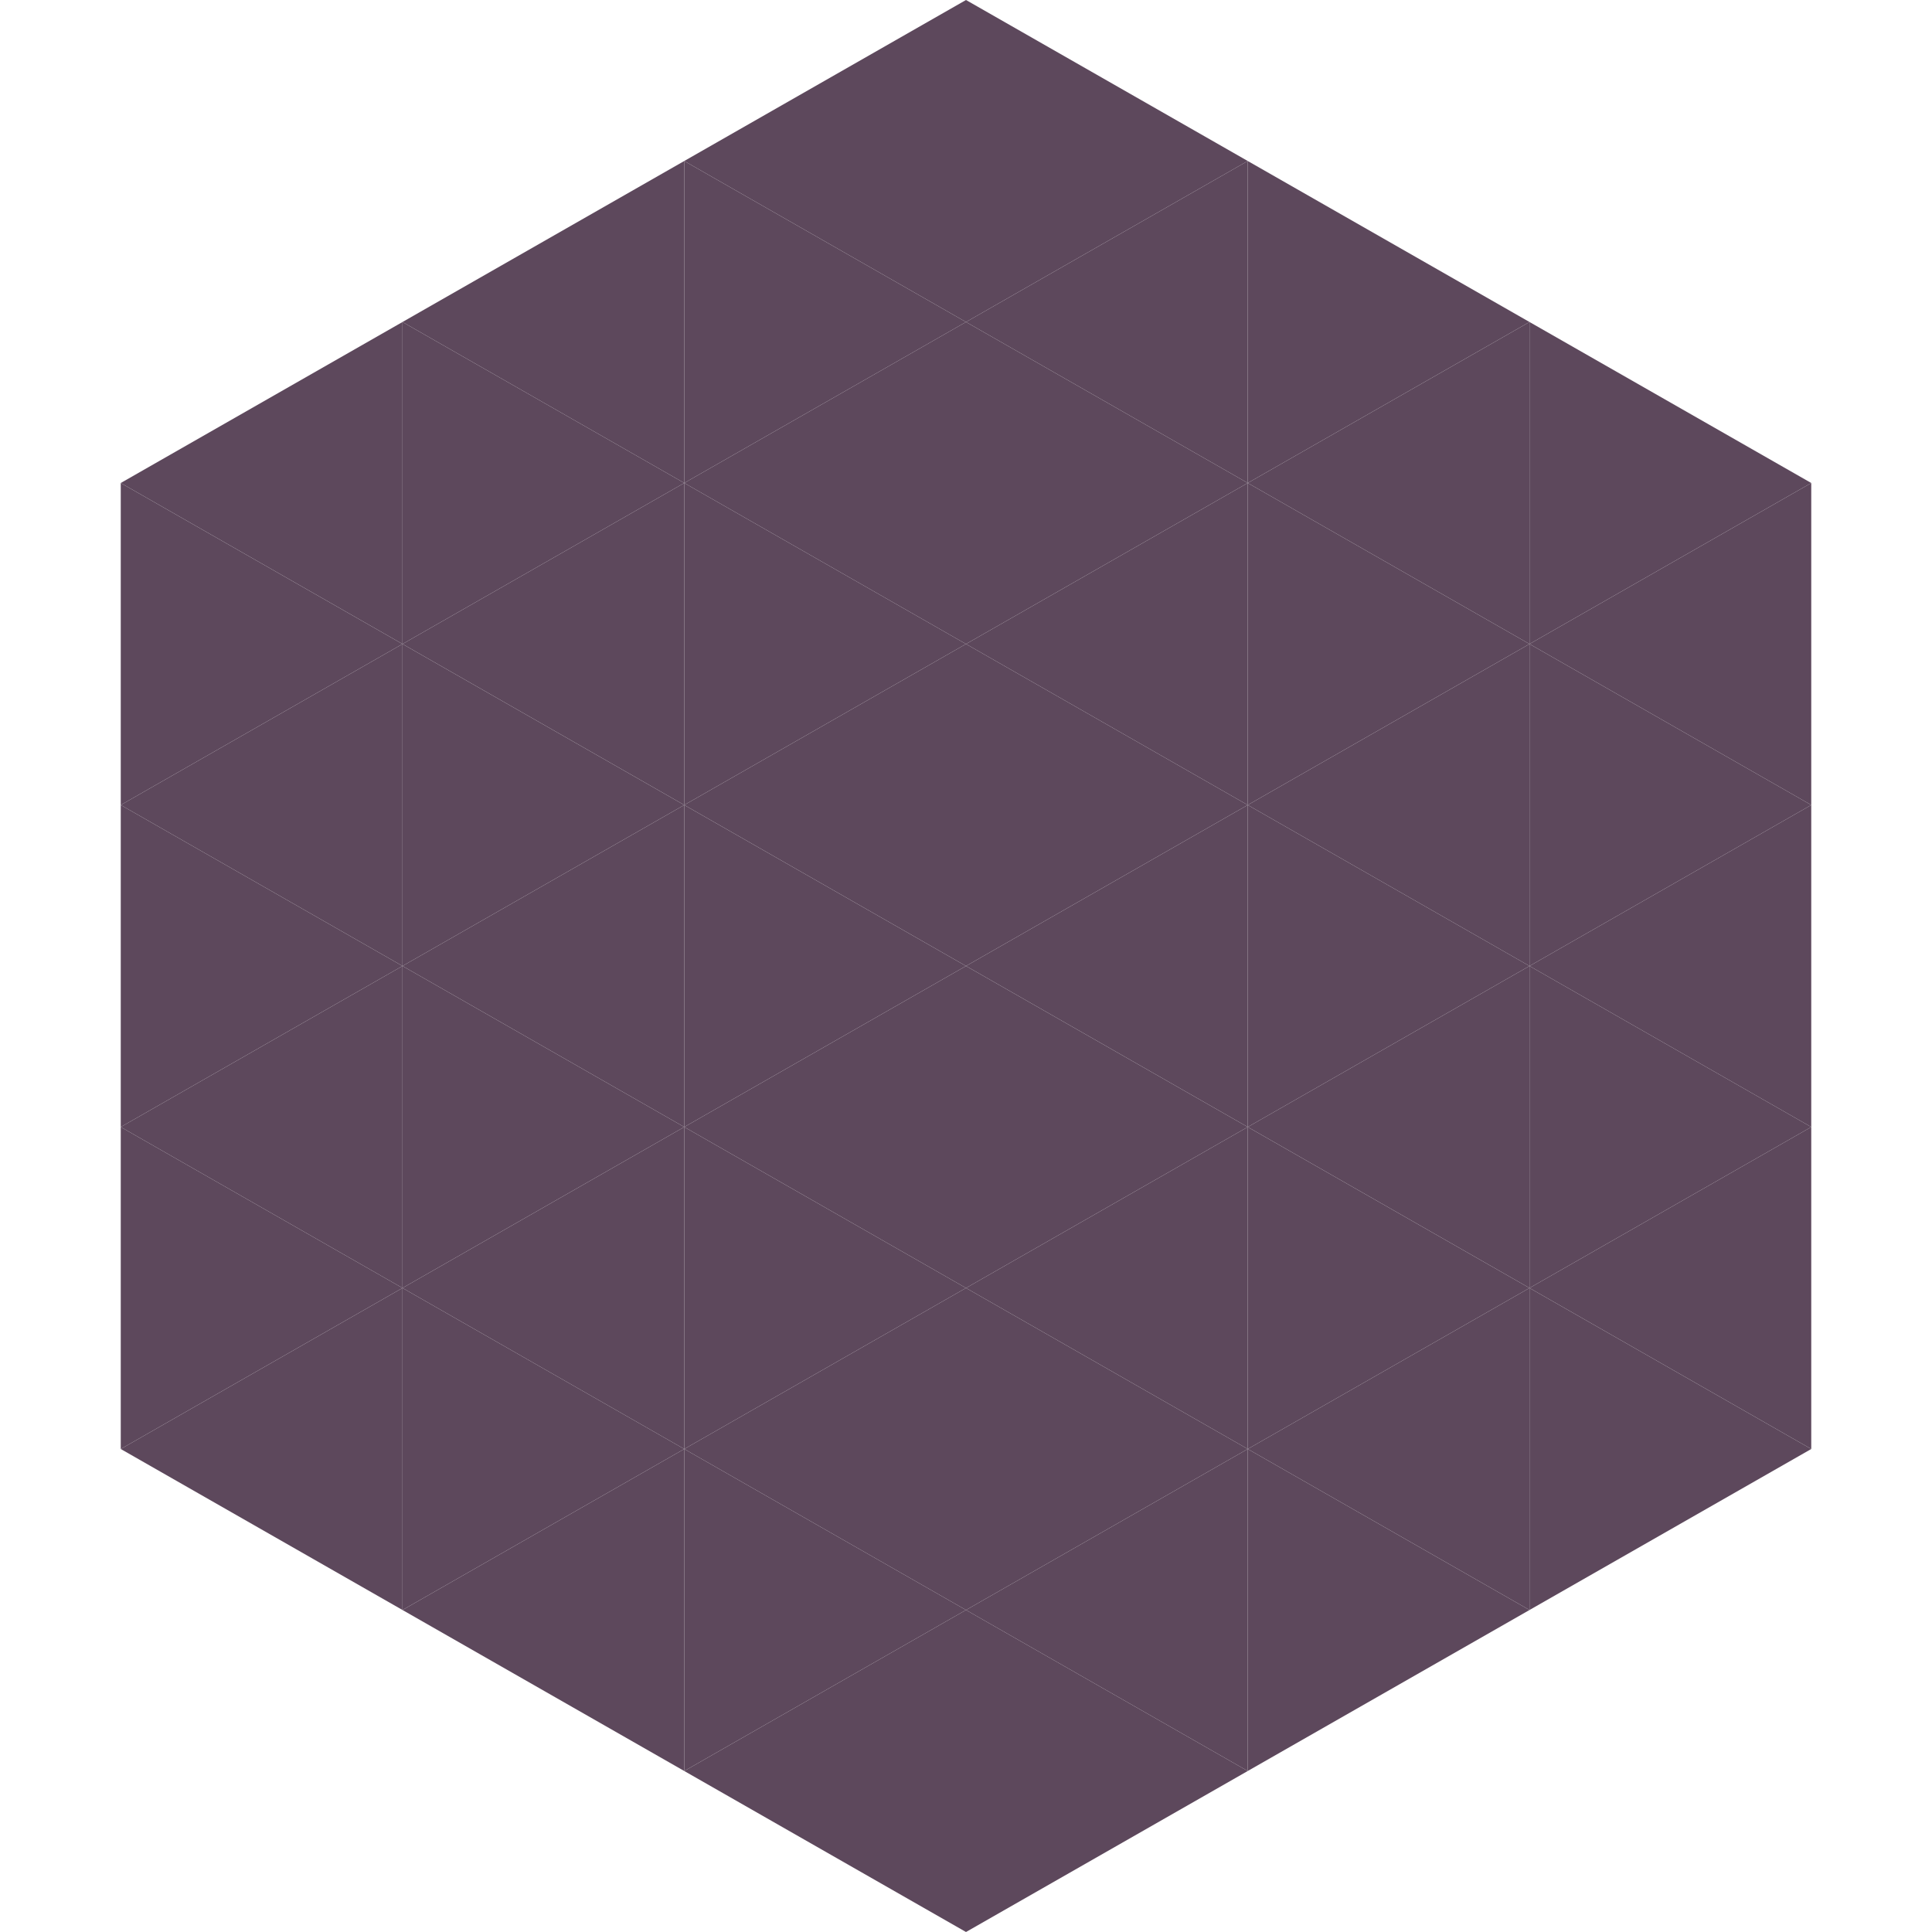
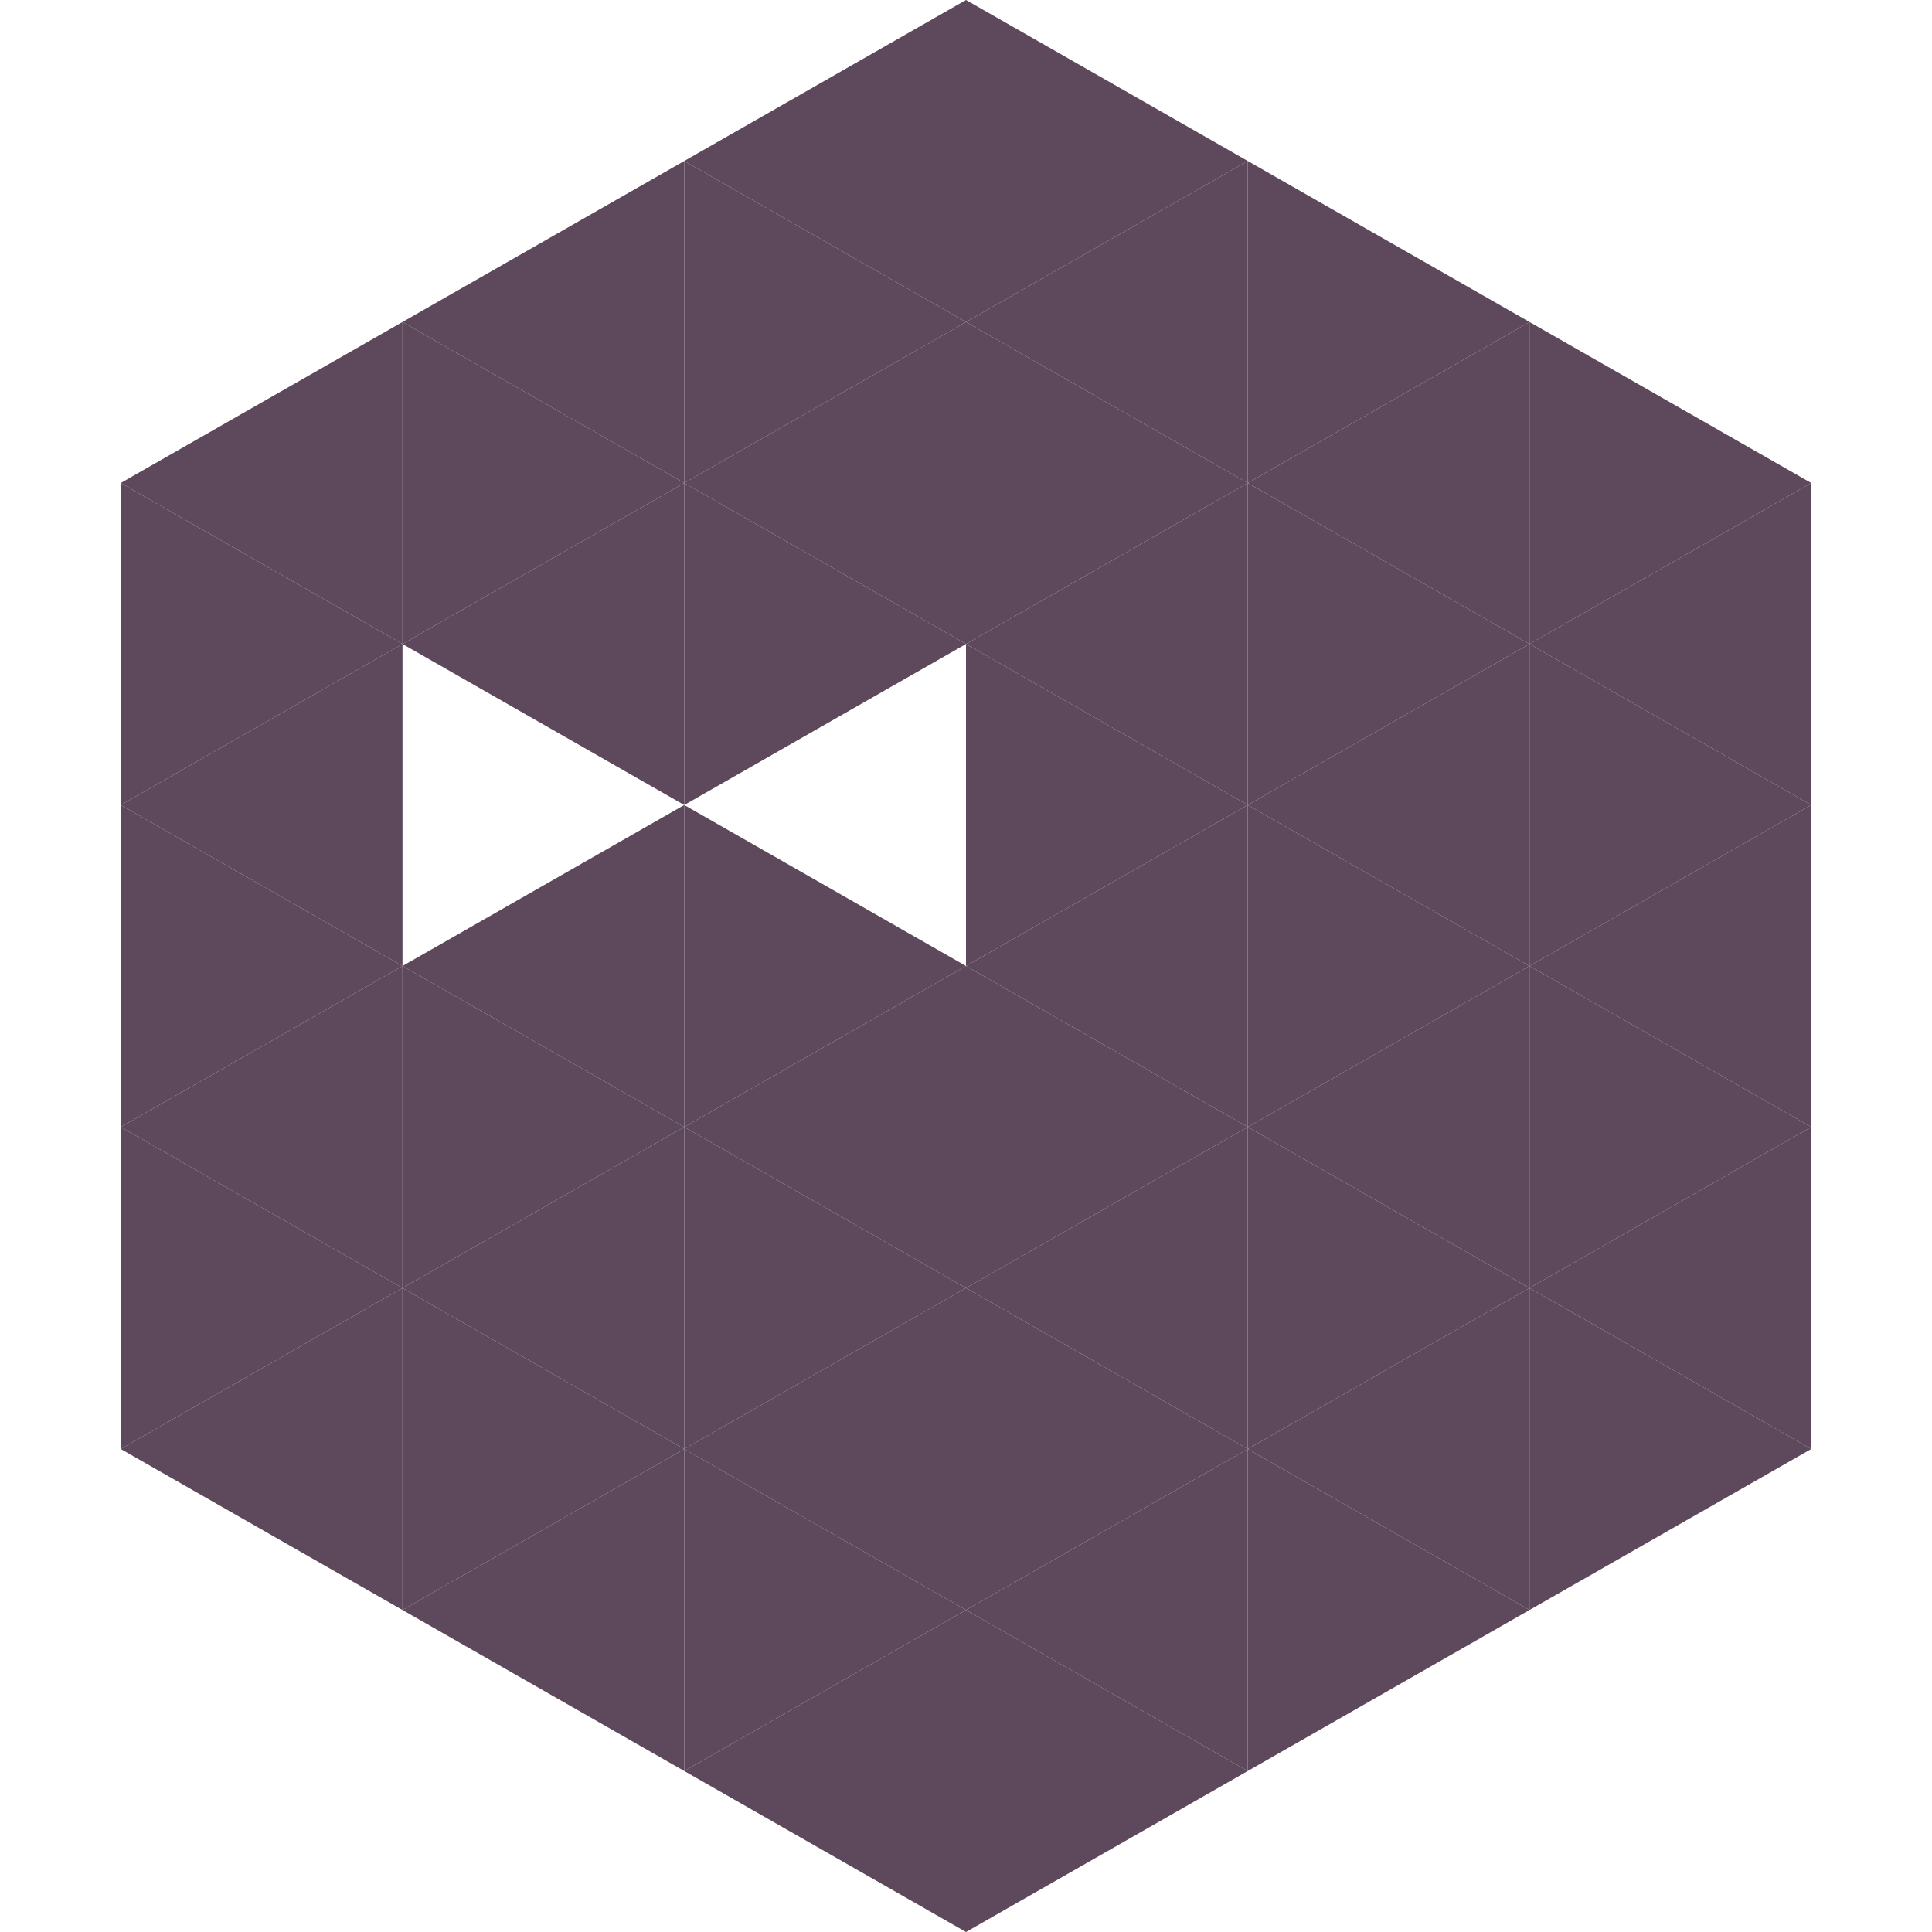
<svg xmlns="http://www.w3.org/2000/svg" width="240" height="240">
  <polygon points="50,40 15,60 50,80" style="fill:rgb(93,72,92)" />
  <polygon points="190,40 225,60 190,80" style="fill:rgb(93,72,92)" />
  <polygon points="15,60 50,80 15,100" style="fill:rgb(93,72,92)" />
  <polygon points="225,60 190,80 225,100" style="fill:rgb(93,72,92)" />
  <polygon points="50,80 15,100 50,120" style="fill:rgb(93,72,92)" />
  <polygon points="190,80 225,100 190,120" style="fill:rgb(93,72,92)" />
  <polygon points="15,100 50,120 15,140" style="fill:rgb(93,72,92)" />
  <polygon points="225,100 190,120 225,140" style="fill:rgb(93,72,92)" />
  <polygon points="50,120 15,140 50,160" style="fill:rgb(93,72,92)" />
  <polygon points="190,120 225,140 190,160" style="fill:rgb(93,72,92)" />
  <polygon points="15,140 50,160 15,180" style="fill:rgb(93,72,92)" />
  <polygon points="225,140 190,160 225,180" style="fill:rgb(93,72,92)" />
  <polygon points="50,160 15,180 50,200" style="fill:rgb(93,72,92)" />
  <polygon points="190,160 225,180 190,200" style="fill:rgb(93,72,92)" />
  <polygon points="15,180 50,200 15,220" style="fill:rgb(255,255,255); fill-opacity:0" />
  <polygon points="225,180 190,200 225,220" style="fill:rgb(255,255,255); fill-opacity:0" />
  <polygon points="50,0 85,20 50,40" style="fill:rgb(255,255,255); fill-opacity:0" />
  <polygon points="190,0 155,20 190,40" style="fill:rgb(255,255,255); fill-opacity:0" />
  <polygon points="85,20 50,40 85,60" style="fill:rgb(93,72,92)" />
  <polygon points="155,20 190,40 155,60" style="fill:rgb(93,72,92)" />
  <polygon points="50,40 85,60 50,80" style="fill:rgb(93,72,92)" />
  <polygon points="190,40 155,60 190,80" style="fill:rgb(93,72,92)" />
  <polygon points="85,60 50,80 85,100" style="fill:rgb(93,72,92)" />
  <polygon points="155,60 190,80 155,100" style="fill:rgb(93,72,92)" />
-   <polygon points="50,80 85,100 50,120" style="fill:rgb(93,72,92)" />
  <polygon points="190,80 155,100 190,120" style="fill:rgb(93,72,92)" />
  <polygon points="85,100 50,120 85,140" style="fill:rgb(93,72,92)" />
  <polygon points="155,100 190,120 155,140" style="fill:rgb(93,72,92)" />
  <polygon points="50,120 85,140 50,160" style="fill:rgb(93,72,92)" />
  <polygon points="190,120 155,140 190,160" style="fill:rgb(93,72,92)" />
  <polygon points="85,140 50,160 85,180" style="fill:rgb(93,72,92)" />
  <polygon points="155,140 190,160 155,180" style="fill:rgb(93,72,92)" />
  <polygon points="50,160 85,180 50,200" style="fill:rgb(93,72,92)" />
  <polygon points="190,160 155,180 190,200" style="fill:rgb(93,72,92)" />
  <polygon points="85,180 50,200 85,220" style="fill:rgb(93,72,92)" />
  <polygon points="155,180 190,200 155,220" style="fill:rgb(93,72,92)" />
  <polygon points="120,0 85,20 120,40" style="fill:rgb(93,72,92)" />
  <polygon points="120,0 155,20 120,40" style="fill:rgb(93,72,92)" />
  <polygon points="85,20 120,40 85,60" style="fill:rgb(93,72,92)" />
  <polygon points="155,20 120,40 155,60" style="fill:rgb(93,72,92)" />
  <polygon points="120,40 85,60 120,80" style="fill:rgb(93,72,92)" />
  <polygon points="120,40 155,60 120,80" style="fill:rgb(93,72,92)" />
  <polygon points="85,60 120,80 85,100" style="fill:rgb(93,72,92)" />
  <polygon points="155,60 120,80 155,100" style="fill:rgb(93,72,92)" />
-   <polygon points="120,80 85,100 120,120" style="fill:rgb(93,72,92)" />
  <polygon points="120,80 155,100 120,120" style="fill:rgb(93,72,92)" />
  <polygon points="85,100 120,120 85,140" style="fill:rgb(93,72,92)" />
  <polygon points="155,100 120,120 155,140" style="fill:rgb(93,72,92)" />
  <polygon points="120,120 85,140 120,160" style="fill:rgb(93,72,92)" />
  <polygon points="120,120 155,140 120,160" style="fill:rgb(93,72,92)" />
  <polygon points="85,140 120,160 85,180" style="fill:rgb(93,72,92)" />
  <polygon points="155,140 120,160 155,180" style="fill:rgb(93,72,92)" />
  <polygon points="120,160 85,180 120,200" style="fill:rgb(93,72,92)" />
  <polygon points="120,160 155,180 120,200" style="fill:rgb(93,72,92)" />
  <polygon points="85,180 120,200 85,220" style="fill:rgb(93,72,92)" />
  <polygon points="155,180 120,200 155,220" style="fill:rgb(93,72,92)" />
  <polygon points="120,200 85,220 120,240" style="fill:rgb(93,72,92)" />
  <polygon points="120,200 155,220 120,240" style="fill:rgb(93,72,92)" />
  <polygon points="85,220 120,240 85,260" style="fill:rgb(255,255,255); fill-opacity:0" />
  <polygon points="155,220 120,240 155,260" style="fill:rgb(255,255,255); fill-opacity:0" />
</svg>